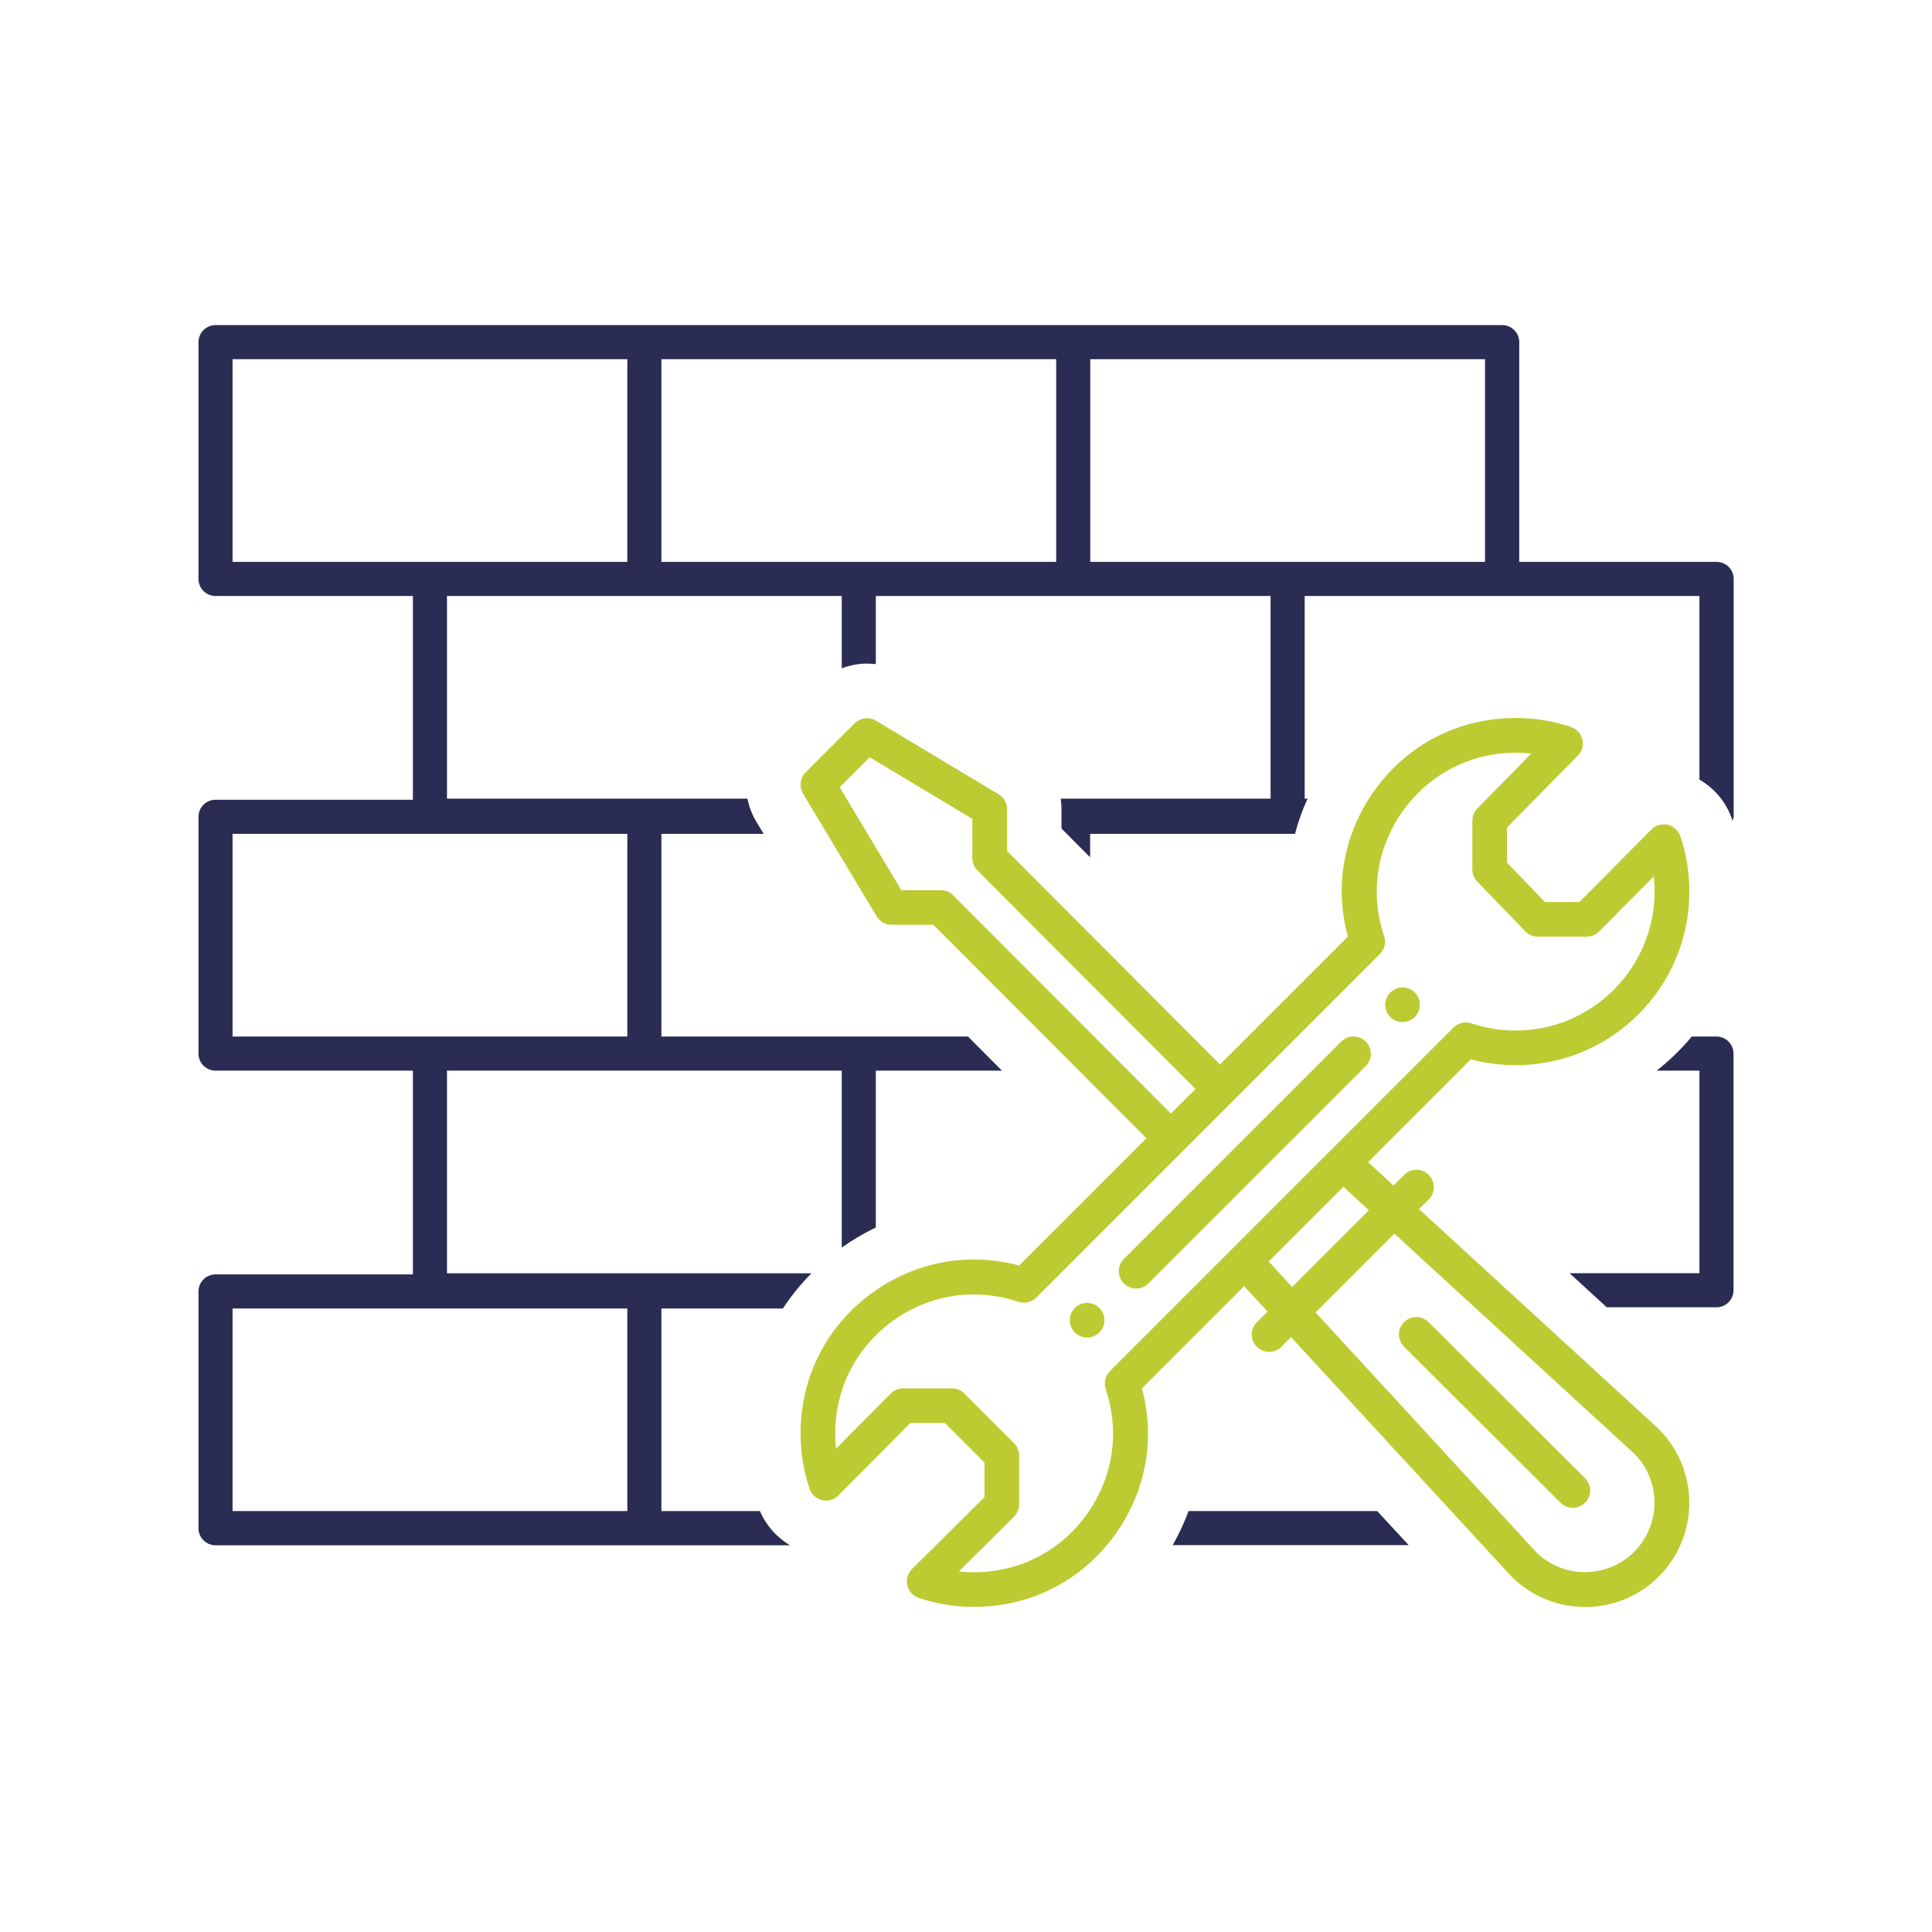
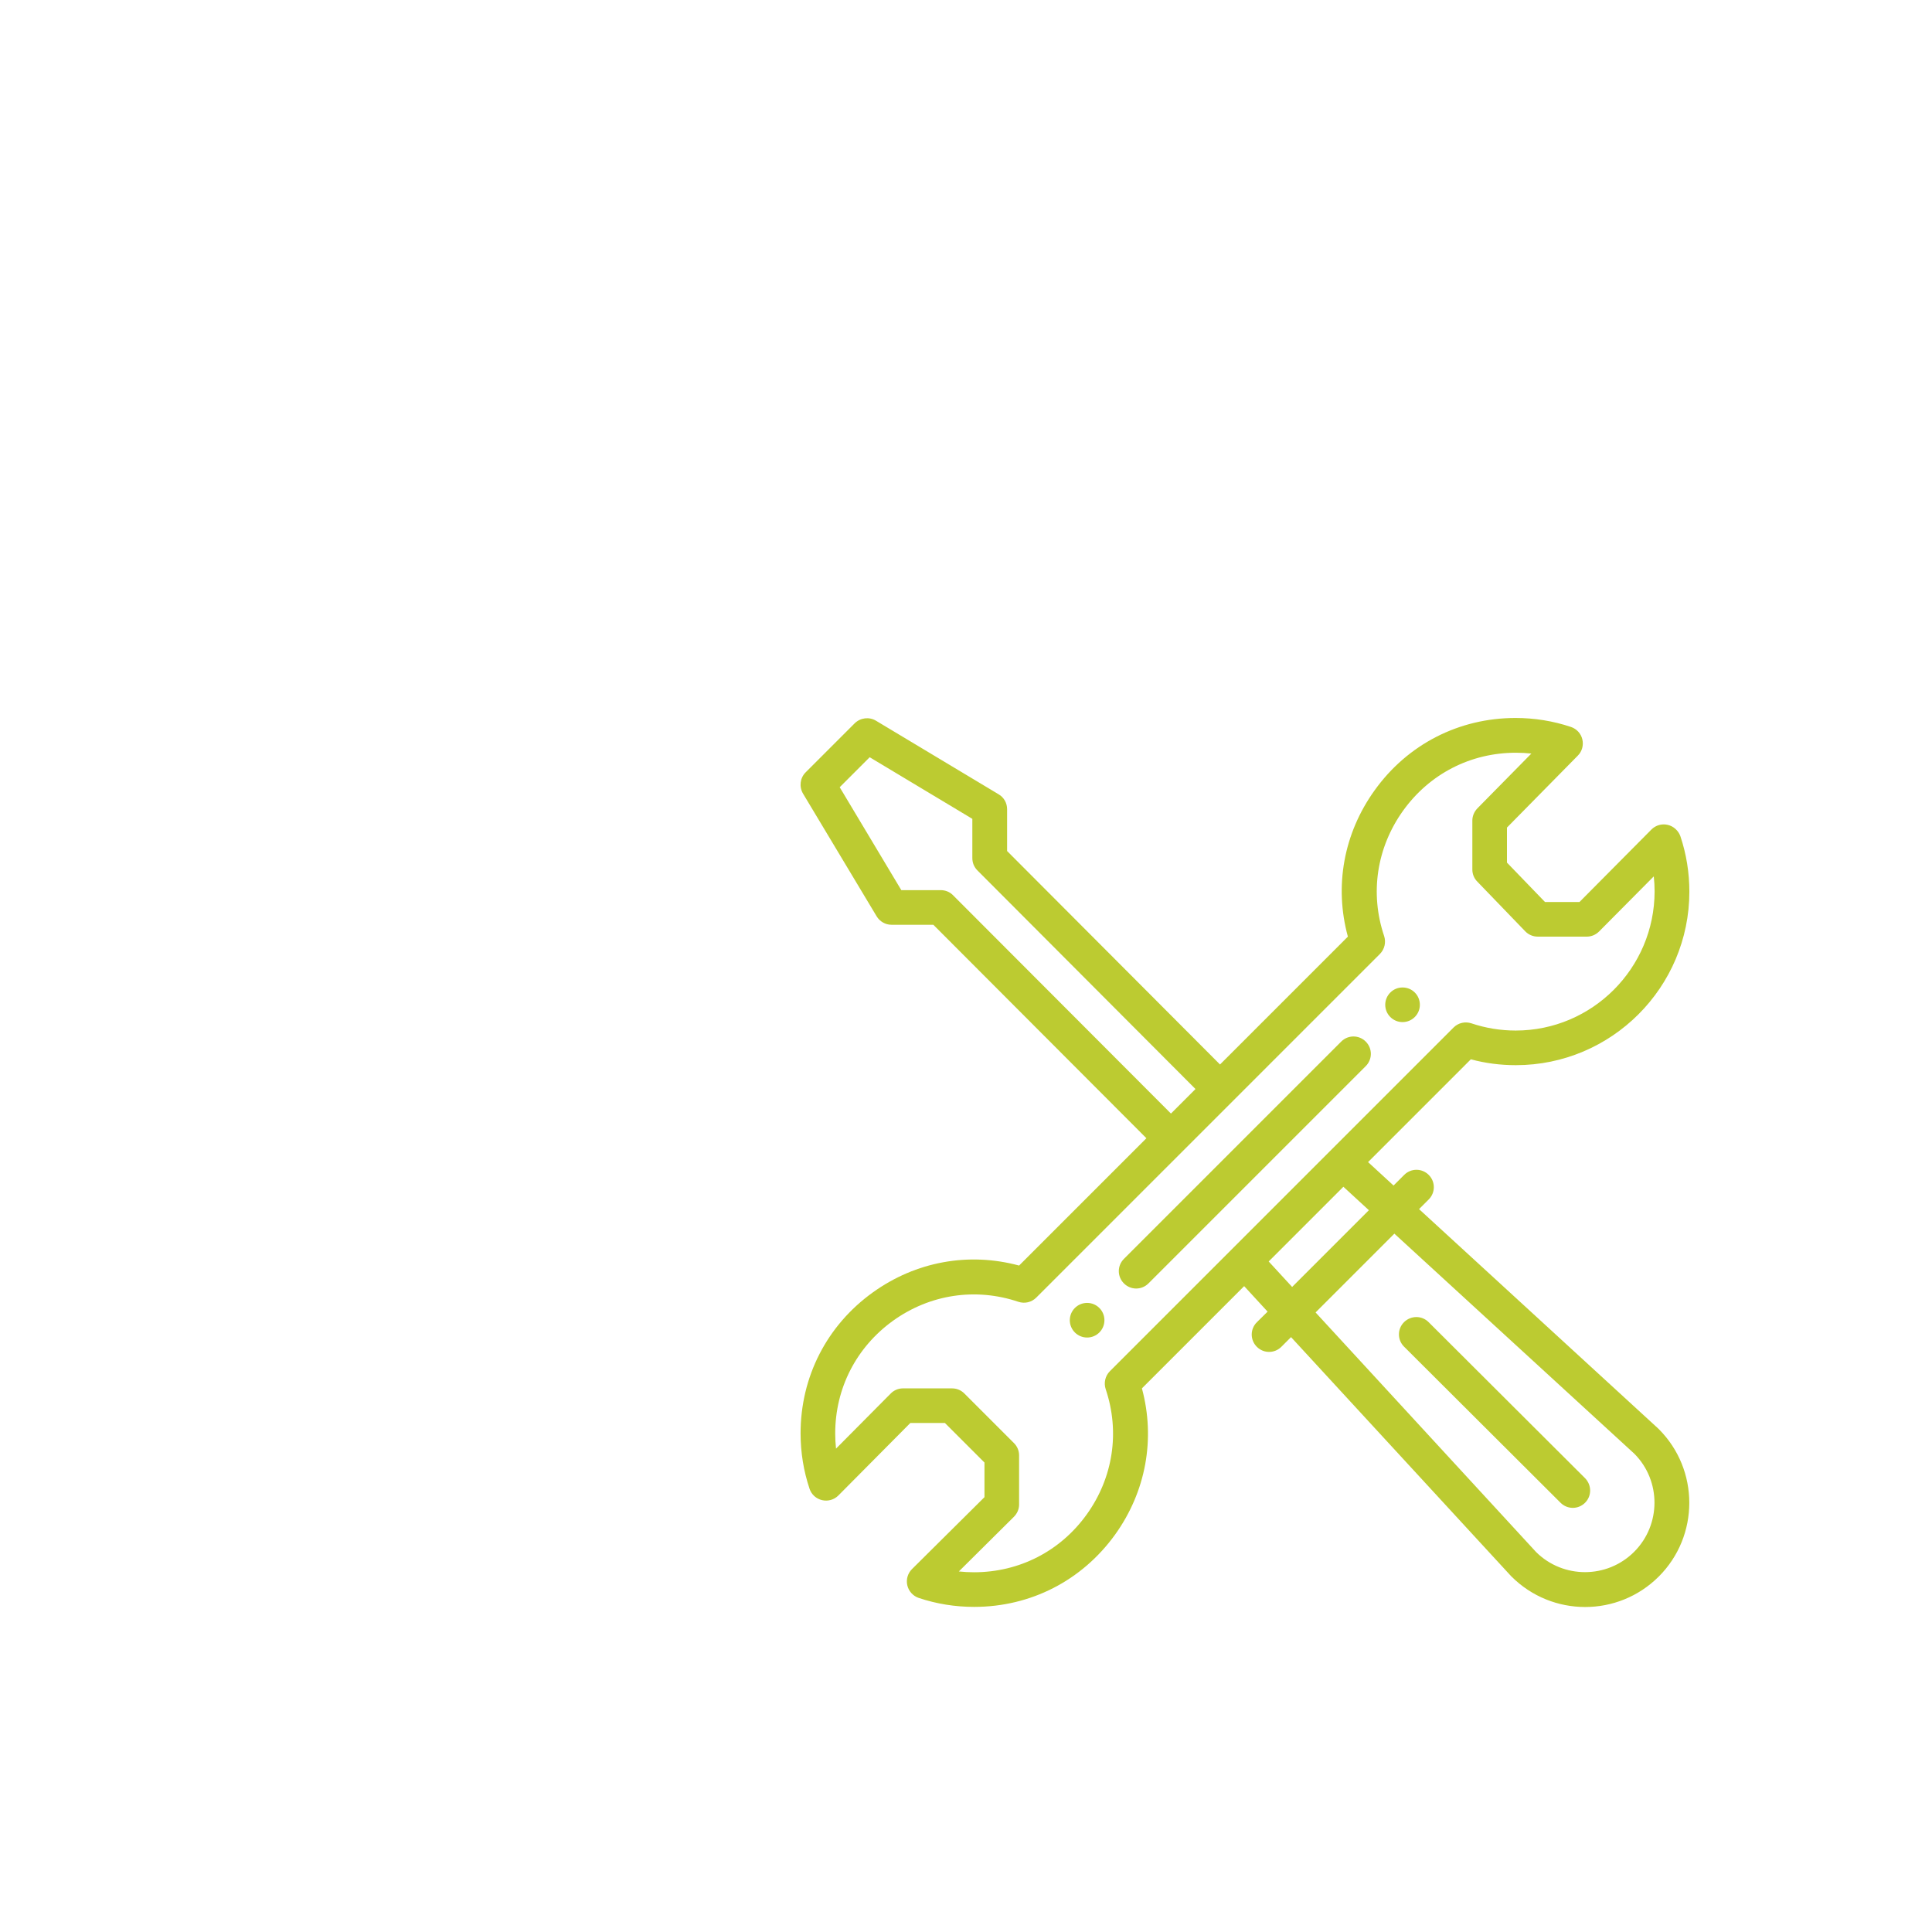
<svg xmlns="http://www.w3.org/2000/svg" version="1.1" id="Capa_1" x="0px" y="0px" viewBox="0 0 141.73 141.73" style="enable-background:new 0 0 141.73 141.73;" xml:space="preserve">
  <style type="text/css">
	.st0{fill:#2A2C53;}
	.st1{fill:#BCCB31;}
</style>
  <g>
    <g>
-       <path class="st0" d="M101.03,110.85H87.19c-0.31,0.86-0.71,1.69-1.16,2.5h17.31L101.03,110.85z" />
-       <path class="st0" d="M121.54,78.54h3.13V93.4h-9.53l2.73,2.5h8.05c0.69,0,1.25-0.56,1.25-1.25V77.29c0-0.69-0.56-1.25-1.25-1.25    h-1.81C123.34,76.96,122.48,77.79,121.54,78.54z" />
-       <path class="st0" d="M55.75,110.85h-7.23V95.99h8.91c0.61-0.92,1.31-1.79,2.1-2.58H32.79V78.54h14.48h14.48v12.98    c0.8-0.57,1.64-1.06,2.5-1.47V78.54h9.25l-2.49-2.5H63H48.52V61.17h7.5l-0.54-0.9c-0.32-0.53-0.53-1.1-0.65-1.68H32.79V43.72    h14.48h14.48v5.31c0.58-0.22,1.21-0.35,1.85-0.35c0,0,0,0,0,0c0.22,0,0.44,0.02,0.65,0.04v-5h14.48h14.48v14.87h-15.4    c0.04,0.25,0.06,0.51,0.06,0.77v1.42l2.1,2.11v-1.72H95c0.23-0.88,0.54-1.74,0.92-2.58h-0.21V43.72h14.48h14.48v13.47    c1.1,0.64,1.96,1.65,2.38,2.88c0.02,0.05,0.03,0.1,0.05,0.15c0.04-0.12,0.08-0.25,0.08-0.39V42.47c0-0.69-0.56-1.25-1.25-1.25    h-14.48V25.1c0-0.69-0.56-1.25-1.25-1.25H78.73H47.27H15.81c-0.69,0-1.25,0.56-1.25,1.25v17.37c0,0.69,0.56,1.25,1.25,1.25h14.48    v14.95H15.81c-0.69,0-1.25,0.56-1.25,1.25v17.37c0,0.69,0.56,1.25,1.25,1.25h14.48v14.95H15.81c-0.69,0-1.25,0.56-1.25,1.25v17.37    c0,0.69,0.56,1.25,1.25,1.25h31.46h10.68C56.98,112.78,56.2,111.91,55.75,110.85z M79.98,26.35h28.96v14.87H94.46H79.98V26.35z     M48.52,26.35h28.96v14.87H63H48.52V26.35z M17.06,41.22V26.35h28.96v14.87H31.54H17.06z M17.06,76.04V61.17h28.96v14.87H31.54    H17.06z M46.02,110.85H17.06V95.99h28.96V110.85z" />
-     </g>
+       </g>
    <g>
      <g>
        <path class="st1" d="M102.89,72.44c-0.7,0-1.27,0.57-1.27,1.27c0,0.7,0.57,1.27,1.27,1.27c0.7,0,1.27-0.57,1.27-1.27     C104.16,73.01,103.6,72.44,102.89,72.44z" />
      </g>
      <g>
        <circle class="st1" cx="79.75" cy="96.85" r="1.27" />
      </g>
      <g>
        <path class="st1" d="M122.34,60.51c-0.43-0.1-0.88,0.03-1.19,0.34l-5.28,5.32h-2.53l-2.79-2.89v-2.57l5.2-5.28     c0.31-0.31,0.43-0.76,0.33-1.19c-0.1-0.43-0.42-0.77-0.83-0.91c-1.31-0.44-2.68-0.66-4.07-0.66c-4.15,0-7.92,1.93-10.34,5.31     c-2.27,3.16-2.97,7.03-1.96,10.73l-9.38,9.38L73.88,62.43v-3.07c0-0.45-0.23-0.86-0.62-1.09l-9-5.4c-0.5-0.3-1.14-0.22-1.56,0.19     l-3.6,3.6c-0.41,0.41-0.49,1.05-0.19,1.56l5.4,9c0.23,0.38,0.64,0.62,1.09,0.62l3.07,0L84.1,83.5l-9.34,9.34     c-3.7-1-7.57-0.3-10.73,1.97c-3.37,2.42-5.3,6.19-5.3,10.34c0,1.39,0.22,2.76,0.66,4.07c0.14,0.42,0.49,0.73,0.92,0.83     c0.43,0.1,0.88-0.03,1.19-0.34l5.28-5.32h2.54l2.9,2.9v2.54l-5.32,5.28c-0.31,0.31-0.44,0.76-0.34,1.19     c0.1,0.43,0.42,0.78,0.83,0.92c1.31,0.44,2.68,0.66,4.07,0.66c4.15,0,7.91-1.93,10.34-5.3c2.27-3.16,2.97-7.03,1.97-10.73     l7.5-7.5l1.72,1.87L92.2,97c-0.5,0.5-0.5,1.3,0,1.8c0.5,0.5,1.3,0.5,1.8,0l0.71-0.71l16.13,17.52c0.01,0.01,0.02,0.03,0.04,0.04     c2.98,2.98,7.82,2.99,10.81,0c2.98-2.98,2.98-7.83,0-10.81c-0.01-0.01-0.03-0.03-0.04-0.04L104.1,88.7l0.71-0.71     c0.5-0.5,0.5-1.3,0-1.8s-1.3-0.5-1.8,0l-0.78,0.78l-1.87-1.72l7.54-7.54c1.07,0.29,2.18,0.43,3.3,0.43     c7.02,0,12.73-5.71,12.73-12.73c0-1.39-0.22-2.76-0.66-4.07C123.12,60.93,122.77,60.61,122.34,60.51z M69.9,65.66     c-0.24-0.24-0.56-0.36-0.9-0.36l-2.88,0l-4.52-7.55l2.2-2.2l7.53,4.52v2.88c0,0.34,0.13,0.66,0.37,0.9l16,16.04l-1.8,1.8     L69.9,65.66z M102.29,90.5l17.61,16.15c1.97,1.99,1.96,5.21-0.02,7.19c-1.98,1.98-5.2,1.99-7.19,0.02L96.51,96.28L102.29,90.5z      M100.42,88.78l-5.63,5.63l-1.72-1.87l5.48-5.48L100.42,88.78z M111.19,75.6c-1.11,0-2.21-0.18-3.25-0.53     c-0.46-0.15-0.96-0.04-1.31,0.31c-6.38,6.38-20.14,20.14-25.21,25.21c-0.34,0.34-0.46,0.85-0.31,1.31     c1.06,3.14,0.55,6.5-1.39,9.2c-1.94,2.7-4.95,4.24-8.27,4.24c-0.37,0-0.74-0.02-1.11-0.06l4.04-4.01     c0.24-0.24,0.38-0.56,0.38-0.9v-3.6c0-0.34-0.13-0.66-0.37-0.9l-3.65-3.65c-0.24-0.24-0.56-0.37-0.9-0.37h-3.6     c-0.34,0-0.67,0.14-0.9,0.38l-4.01,4.04c-0.04-0.37-0.06-0.74-0.06-1.11c0-3.32,1.55-6.33,4.24-8.27c2.7-1.94,6.06-2.45,9.2-1.39     c0.46,0.15,0.96,0.04,1.31-0.31c0.07-0.07,25.19-25.19,25.21-25.21c0.34-0.34,0.46-0.85,0.31-1.31c-1.06-3.14-0.55-6.49,1.39-9.2     c1.94-2.7,4.95-4.25,8.27-4.25c0.38,0,0.77,0.02,1.14,0.06l-3.96,4.02c-0.23,0.24-0.37,0.56-0.37,0.89v3.6     c0,0.33,0.13,0.65,0.36,0.88l3.52,3.65c0.24,0.25,0.57,0.39,0.92,0.39h3.6c0.34,0,0.66-0.14,0.9-0.38l4.01-4.04     c0.04,0.37,0.06,0.74,0.06,1.11C121.37,71.03,116.8,75.6,111.19,75.6z" />
      </g>
      <g>
        <path class="st1" d="M98.39,76.41L82.45,92.35c-0.5,0.5-0.5,1.3,0,1.8c0.5,0.5,1.3,0.5,1.8,0l15.94-15.94c0.5-0.5,0.5-1.3,0-1.8     C99.69,75.91,98.89,75.91,98.39,76.41z" />
      </g>
      <g>
        <path class="st1" d="M114.48,110.24c0.5,0.5,1.3,0.5,1.8,0c0.5-0.5,0.49-1.3,0-1.8L104.8,96.99c-0.5-0.5-1.3-0.49-1.8,0     c-0.5,0.5-0.5,1.3,0,1.8L114.48,110.24z" />
      </g>
    </g>
  </g>
</svg>